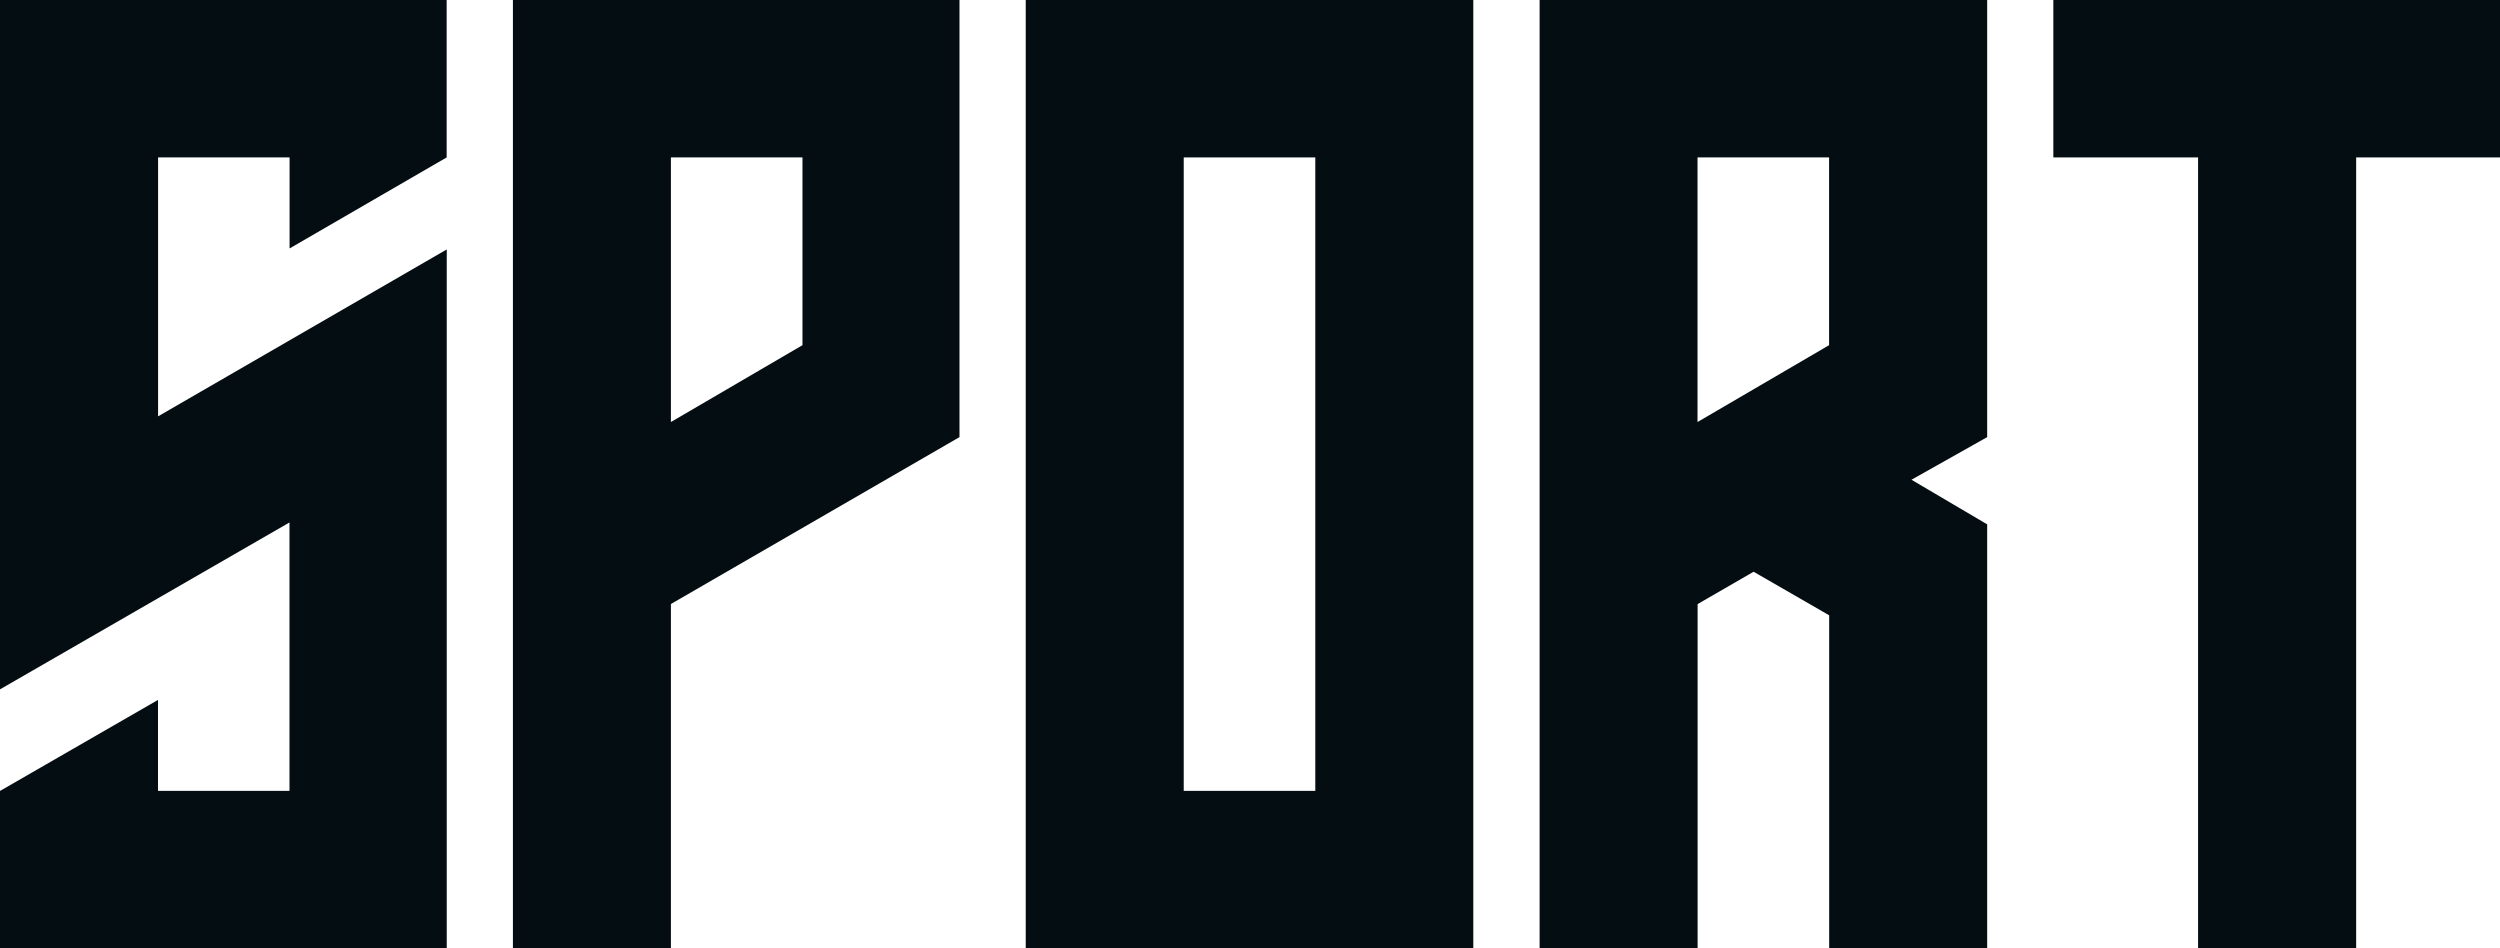
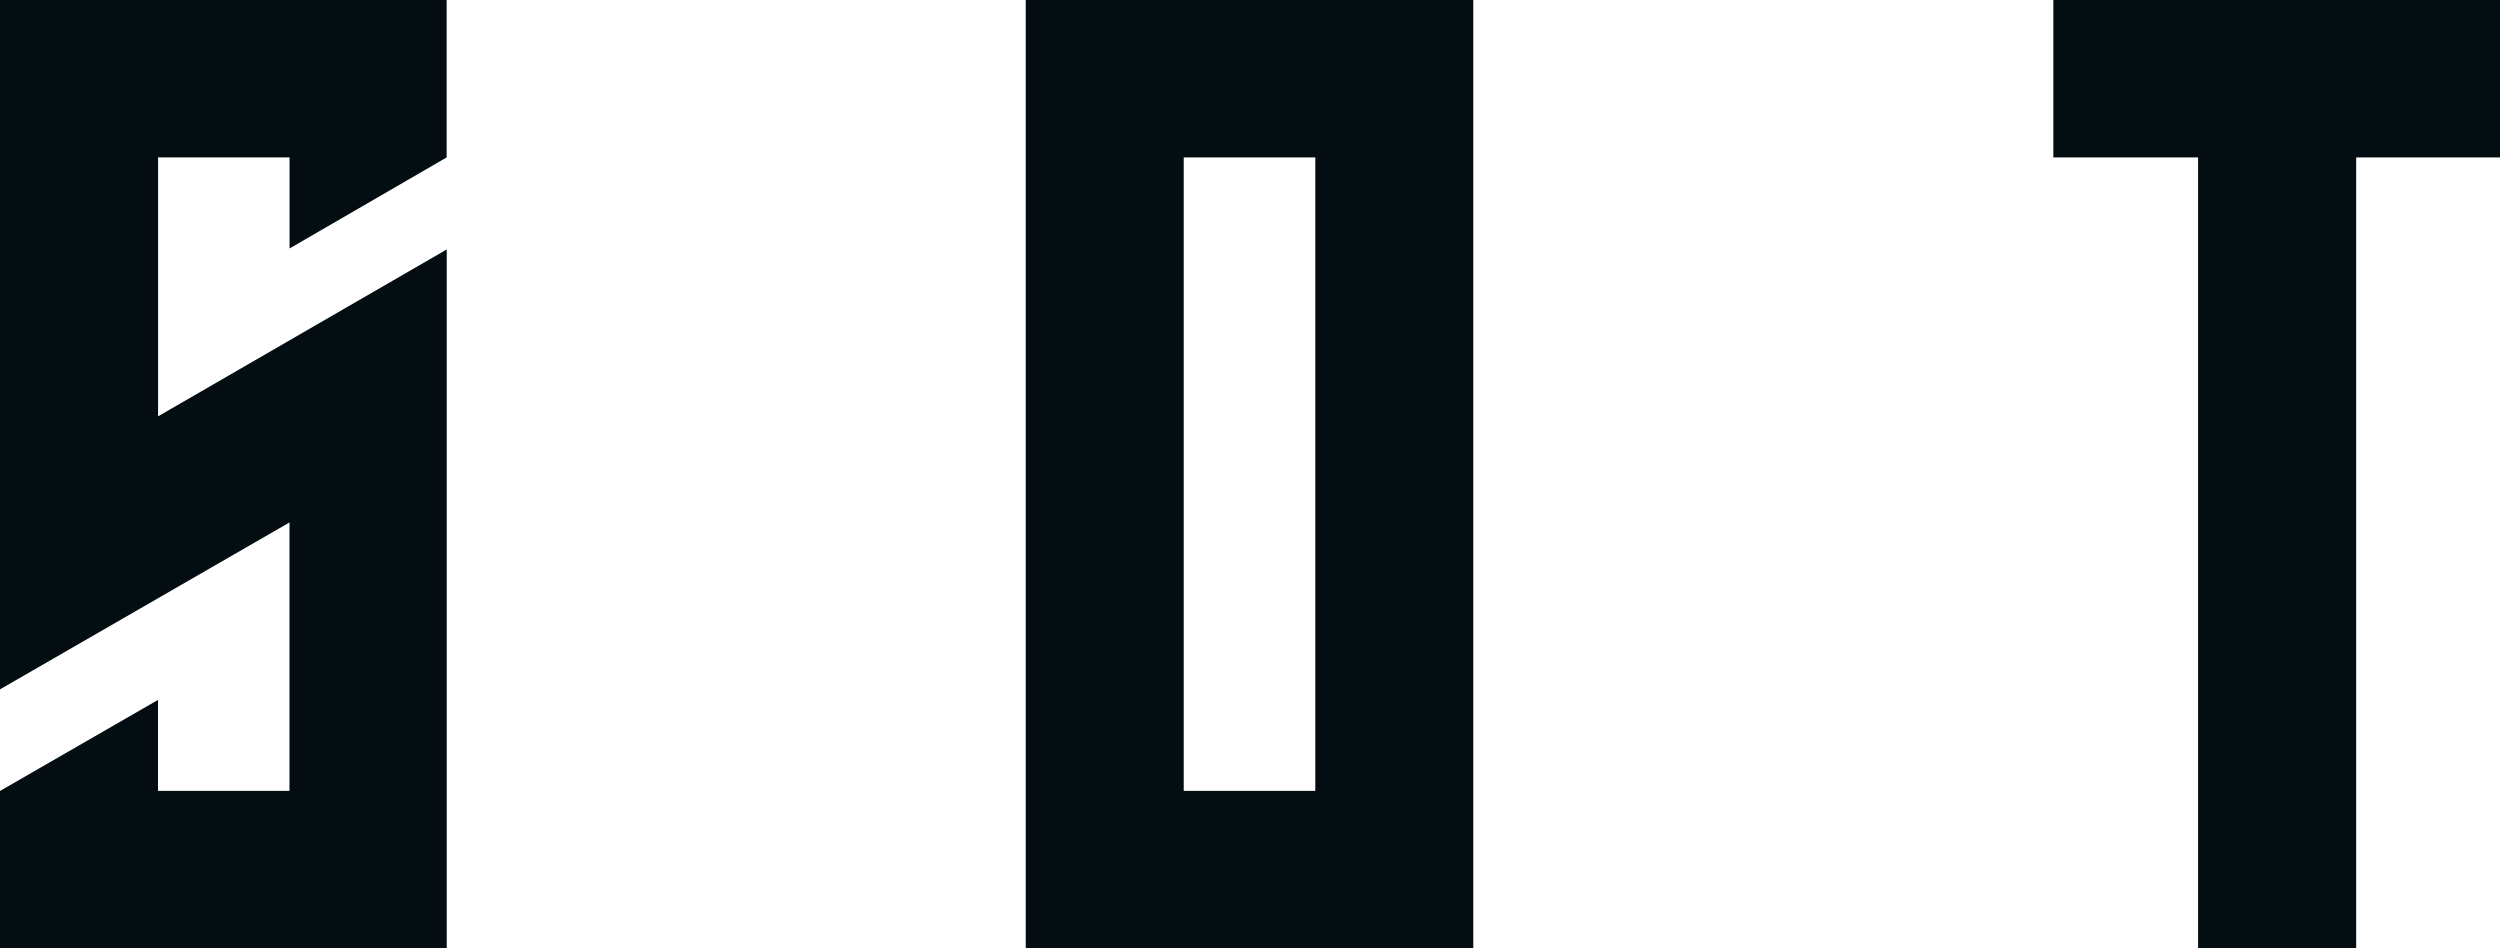
<svg xmlns="http://www.w3.org/2000/svg" width="116" height="44" viewBox="0 0 116 44" fill="none">
  <path d="M7.331 32.472V36.696H13.432V24.242L0 31.986V0H20.725V7.304L13.436 11.528V7.304H7.335V19.318L20.729 11.574V44.004H0V36.7L7.331 32.476V32.472Z" fill="#040D12" />
-   <path d="M23.795 0H44.52V20.282L31.13 28.026V44H23.799V0H23.795ZM31.13 19.582L37.235 16.016V7.304H31.13V19.582Z" fill="#040D12" />
  <path d="M47.594 0H68.361V44H47.594V0ZM54.925 36.696H61.03V7.304H54.925V36.696Z" fill="#040D12" />
-   <path d="M81.358 26.534L78.769 28.03V44.004H71.438V0H92.205V20.282L88.692 22.26L92.205 24.33V43.996H84.874V28.55L81.362 26.526L81.358 26.534ZM78.765 19.582L84.87 16.016V7.304H78.765V19.582Z" fill="#040D12" />
  <path d="M95.275 0H116V7.304H109.326V44H101.991V7.304H95.275V0Z" fill="#040D12" />
</svg>